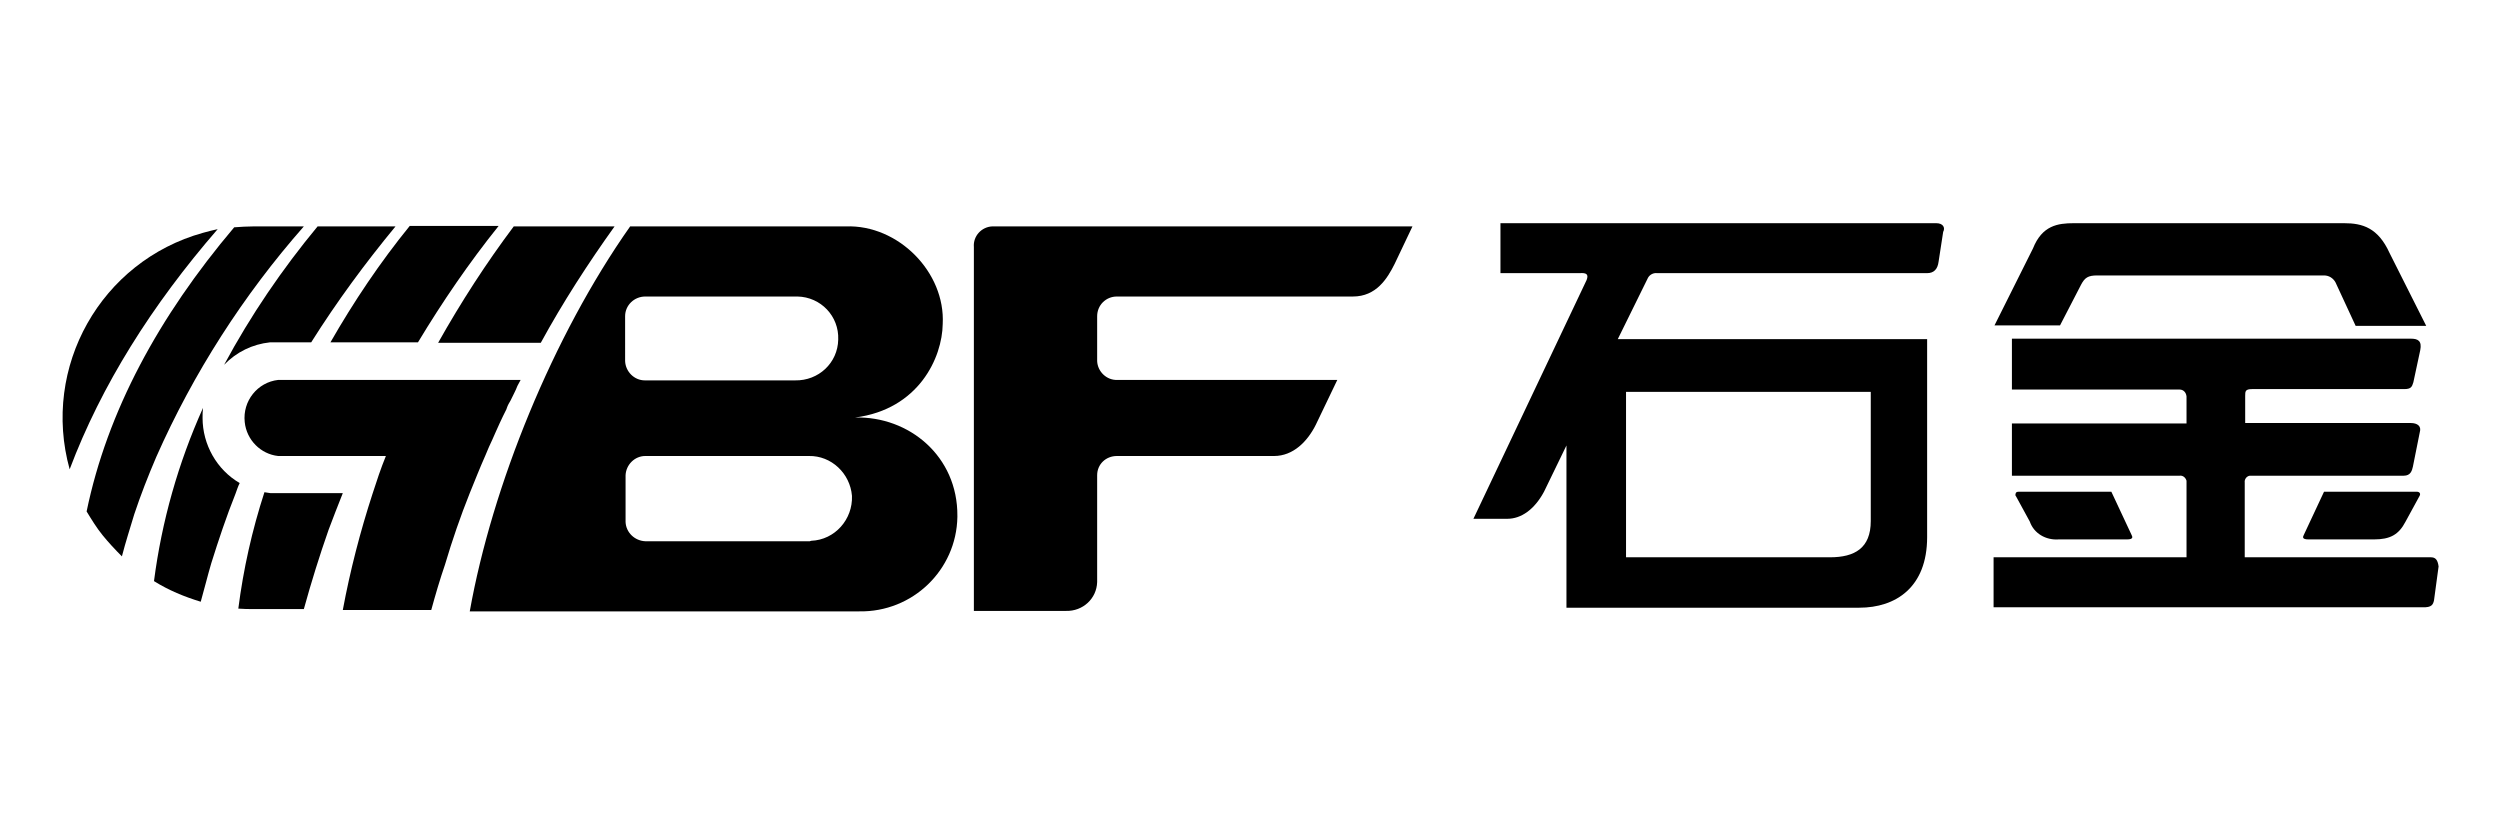
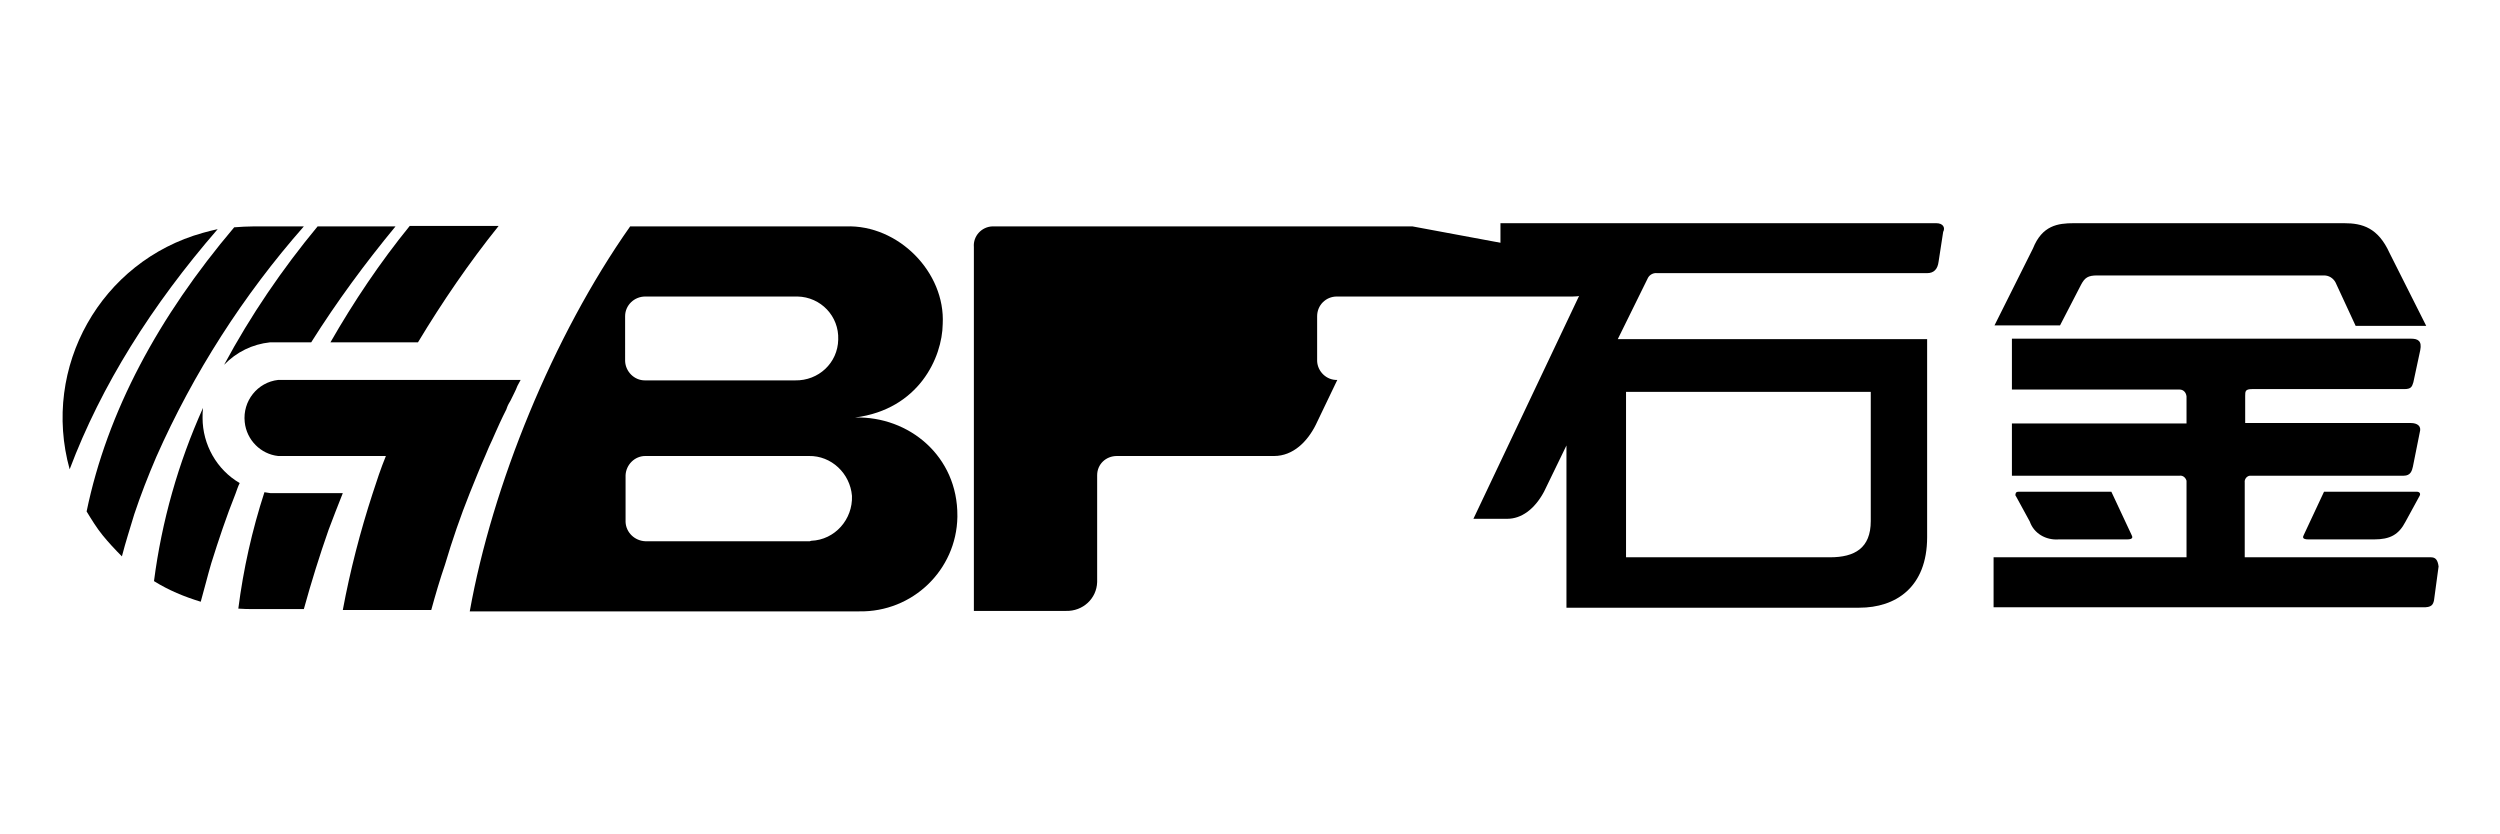
<svg xmlns="http://www.w3.org/2000/svg" version="1.1" x="0px" y="0px" viewBox="0 0 545.5 182" style="enable-background:new 0 0 545.5 182;" xml:space="preserve">
  <g>
    <path class="st0" d="M422.5,48.7h-95.1v10.9h17.3c1.4-0.1,2,0.2,1.5,1.5l-24.7,52.1h7.4c3,0,5.9-2,8-5.9l4.9-10.1v35.4h63.9   c7.9,0,14.8-4.4,14.8-15.4V74H353l6.6-13.4c0.4-0.7,1.2-1.1,2-1h58.9c1.5,0,2.3-0.9,2.5-2.5l1-6.5C424.5,49.7,424,48.7,422.5,48.7   L422.5,48.7z M354.7,85.5L354.7,85.5h53.5v28.2c0,5.9-3.5,7.9-8.9,7.9h-44.5V85.5z">
    </path>
    <path class="st0" d="M454.1,62.1c0.8-1.5,1.5-2,3.5-2h49.5c1.1,0,2,0.6,2.5,1.5l4.4,9.5h15.4l-8-15.9c-2.5-5.5-5.9-6.5-9.9-6.5h-59   c-3.5,0-6.9,0.5-8.9,5.5l-8.4,16.8h14.3L454.1,62.1z M530.4,121.6L530.4,121.6h-40.6v-16.3c-0.1-0.7,0.4-1.4,1.1-1.5   c0.1,0,0.3,0,0.4,0h33.2c1.5,0,1.8-1.1,2-2l1.5-7.5c0.4-1.3-0.5-2-2-2h-36.1v-5.9c0-1,0-1.5,1.5-1.5h33.2c1.5,0,1.7-0.5,2-1.5   l1.5-7c0.4-2-0.5-2.5-2-2.5h-87.1V85h36.6c0.8,0,1.4,0.6,1.5,1.5v5.9h-38.1v11.4h36.6c0.7-0.1,1.3,0.4,1.5,1.1c0,0.1,0,0.2,0,0.4   v16.3h-42.1v10.9h93.6c2,0.1,2.3-0.6,2.5-1.5l1-7.4C531.9,122.1,531.4,121.6,530.4,121.6L530.4,121.6z M449.2,117.7L449.2,117.7   h14.9c1.5,0,1.2-0.6,1-1l-4.4-9.4h-20.3c-0.4,0-0.6,0.2-0.6,0.5c-0.1,0.2,0,0.4,0.1,0.5l3,5.5C443.8,116.4,446.4,117.9,449.2,117.7   L449.2,117.7z M507.1,107.3L507.1,107.3l-4.4,9.4c-0.2,0.4-0.5,1,1,1H518c3.5,0,5.4-1,6.9-3.9l3-5.5c0.4-0.6,0-1-0.5-1H507.1z">
    </path>
-     <path class="st0" d="M308.2,49.4h-91.7c-2.3,0.1-4.2,2.1-4,4.5c0,0,0,0,0,0.1v79.3h20.1c3.7,0.1,6.7-2.7,6.8-6.3c0-0.1,0-0.4,0-0.5   v-22.8c0-2.4,1.9-4.2,4.3-4.2H278c4.2,0,7.3-3.2,9.1-6.8l4.7-9.8h-48c-2.3,0.1-4.3-1.8-4.4-4.1c0-0.1,0-0.1,0-0.1V69   c0-2.4,1.9-4.3,4.3-4.3h51.5c5.1,0,7.5-3.9,9.1-7.1L308.2,49.4z">
+     <path class="st0" d="M308.2,49.4h-91.7c-2.3,0.1-4.2,2.1-4,4.5c0,0,0,0,0,0.1v79.3h20.1c3.7,0.1,6.7-2.7,6.8-6.3c0-0.1,0-0.4,0-0.5   v-22.8c0-2.4,1.9-4.2,4.3-4.2H278c4.2,0,7.3-3.2,9.1-6.8l4.7-9.8c-2.3,0.1-4.3-1.8-4.4-4.1c0-0.1,0-0.1,0-0.1V69   c0-2.4,1.9-4.3,4.3-4.3h51.5c5.1,0,7.5-3.9,9.1-7.1L308.2,49.4z">
    </path>
    <path class="st0" d="M186.6,91.1c13.9-1.8,19-13.1,19.1-20.4c0.6-11.3-9.7-21.7-21.1-21.3h-47.1c-16.9,24-30.1,56.6-35,84h85   c11.6,0.2,21.2-9,21.4-20.6c0-0.1,0-0.1,0-0.2C209,99.5,198.3,90.8,186.6,91.1L186.6,91.1z M140.8,64.7L140.8,64.7H174   c5.1,0.1,9.1,4.3,8.9,9.4c-0.1,5.1-4.3,9-9.4,8.9h-32.8c-2.3,0-4.2-1.9-4.3-4.2V69C136.4,66.6,138.4,64.7,140.8,64.7L140.8,64.7   L140.8,64.7z M185.9,108.2L185.9,108.2c0.2,5.1-3.7,9.6-8.9,9.8c-0.1,0-0.2,0.1-0.3,0.1h-35.9c-2.3-0.1-4.2-1.9-4.3-4.2v-10.2   c0.1-2.3,2-4.2,4.3-4.2l0,0h35.7C181.4,99.4,185.5,103.3,185.9,108.2L185.9,108.2z">
-     </path>
-     <path class="st0" d="M112.1,49.4h22c-5.8,8.1-11.3,16.6-16.1,25.4H95.6C100.6,65.9,106.1,57.4,112.1,49.4L112.1,49.4z">
    </path>
    <path class="st0" d="M57.7,107.4c0.4,0.1,0.8,0.1,1.3,0.2h15.8c-1.1,2.7-2.1,5.4-3.1,8c-2,5.7-3.8,11.5-5.4,17.3H55.5   c-1.2,0-2.3,0-3.5-0.1C53.1,124.2,55,115.7,57.7,107.4L57.7,107.4z">
    </path>
    <path class="st0" d="M91.2,74.7H72.1c5.1-8.9,10.8-17.4,17.3-25.4h19.4C102.3,57.4,96.5,65.9,91.2,74.7L91.2,74.7z">
    </path>
    <path class="st0" d="M44.3,89c-0.1,0.8-0.1,1.5-0.1,2.2c0,5.8,3.1,11.3,8.1,14.2c-0.4,0.8-0.6,1.5-0.9,2.3c-2,5-3.7,10.1-5.3,15.2   c-0.8,2.7-1.5,5.6-2.3,8.4c-3.6-1.1-7-2.5-10.2-4.5C35.3,113.7,38.9,101,44.3,89L44.3,89z">
    </path>
    <path class="st0" d="M67.9,74.7h-9c-3.8,0.4-7.3,2.1-10,4.9c5.8-10.8,12.7-20.9,20.4-30.2h17C79.7,57.4,73.5,65.8,67.9,74.7   L67.9,74.7z">
    </path>
    <path class="st0" d="M15.2,102.4C9,80.1,22,57,44.3,50.8c1.1-0.3,2.2-0.6,3.2-0.8C33.1,66.6,22.1,84.1,15.2,102.4L15.2,102.4z">
    </path>
    <path class="st0" d="M26.6,121.4c-1.5-1.5-2.9-3-4.2-4.6c-1.3-1.6-2.4-3.4-3.5-5.2c4.5-21.8,15.7-42.5,32.2-62   c1.4-0.1,2.8-0.2,4.3-0.2h10.9c-13.2,15-24.1,32-32.2,50.3c-1.8,4.2-3.4,8.3-4.8,12.5C28.4,115.2,27.4,118.3,26.6,121.4L26.6,121.4   z">
    </path>
    <path class="st0" d="M102.5,107.6c1.1-2.7,2.2-5.5,3.4-8.2l0.8-1.9c0.5-1,0.9-2,1.4-3.1l0.9-2c0.5-1.1,1-2.1,1.5-3.1   c0-0.1,0.1-0.2,0.1-0.3c0.2-0.6,0.5-1.1,0.8-1.6c0.5-1.1,1.1-2.1,1.5-3.2l0.7-1.3H60.7c-4.5,0.5-7.8,4.6-7.3,9.2   c0.4,3.9,3.5,7,7.3,7.4h23.5c-1.1,2.7-2,5.4-2.9,8.2c-2.7,8.3-4.9,16.8-6.5,25.4h19.3c0.9-3.3,1.9-6.7,3-9.9   C98.7,117.8,100.5,112.6,102.5,107.6L102.5,107.6z">
    </path>
  </g>
</svg>